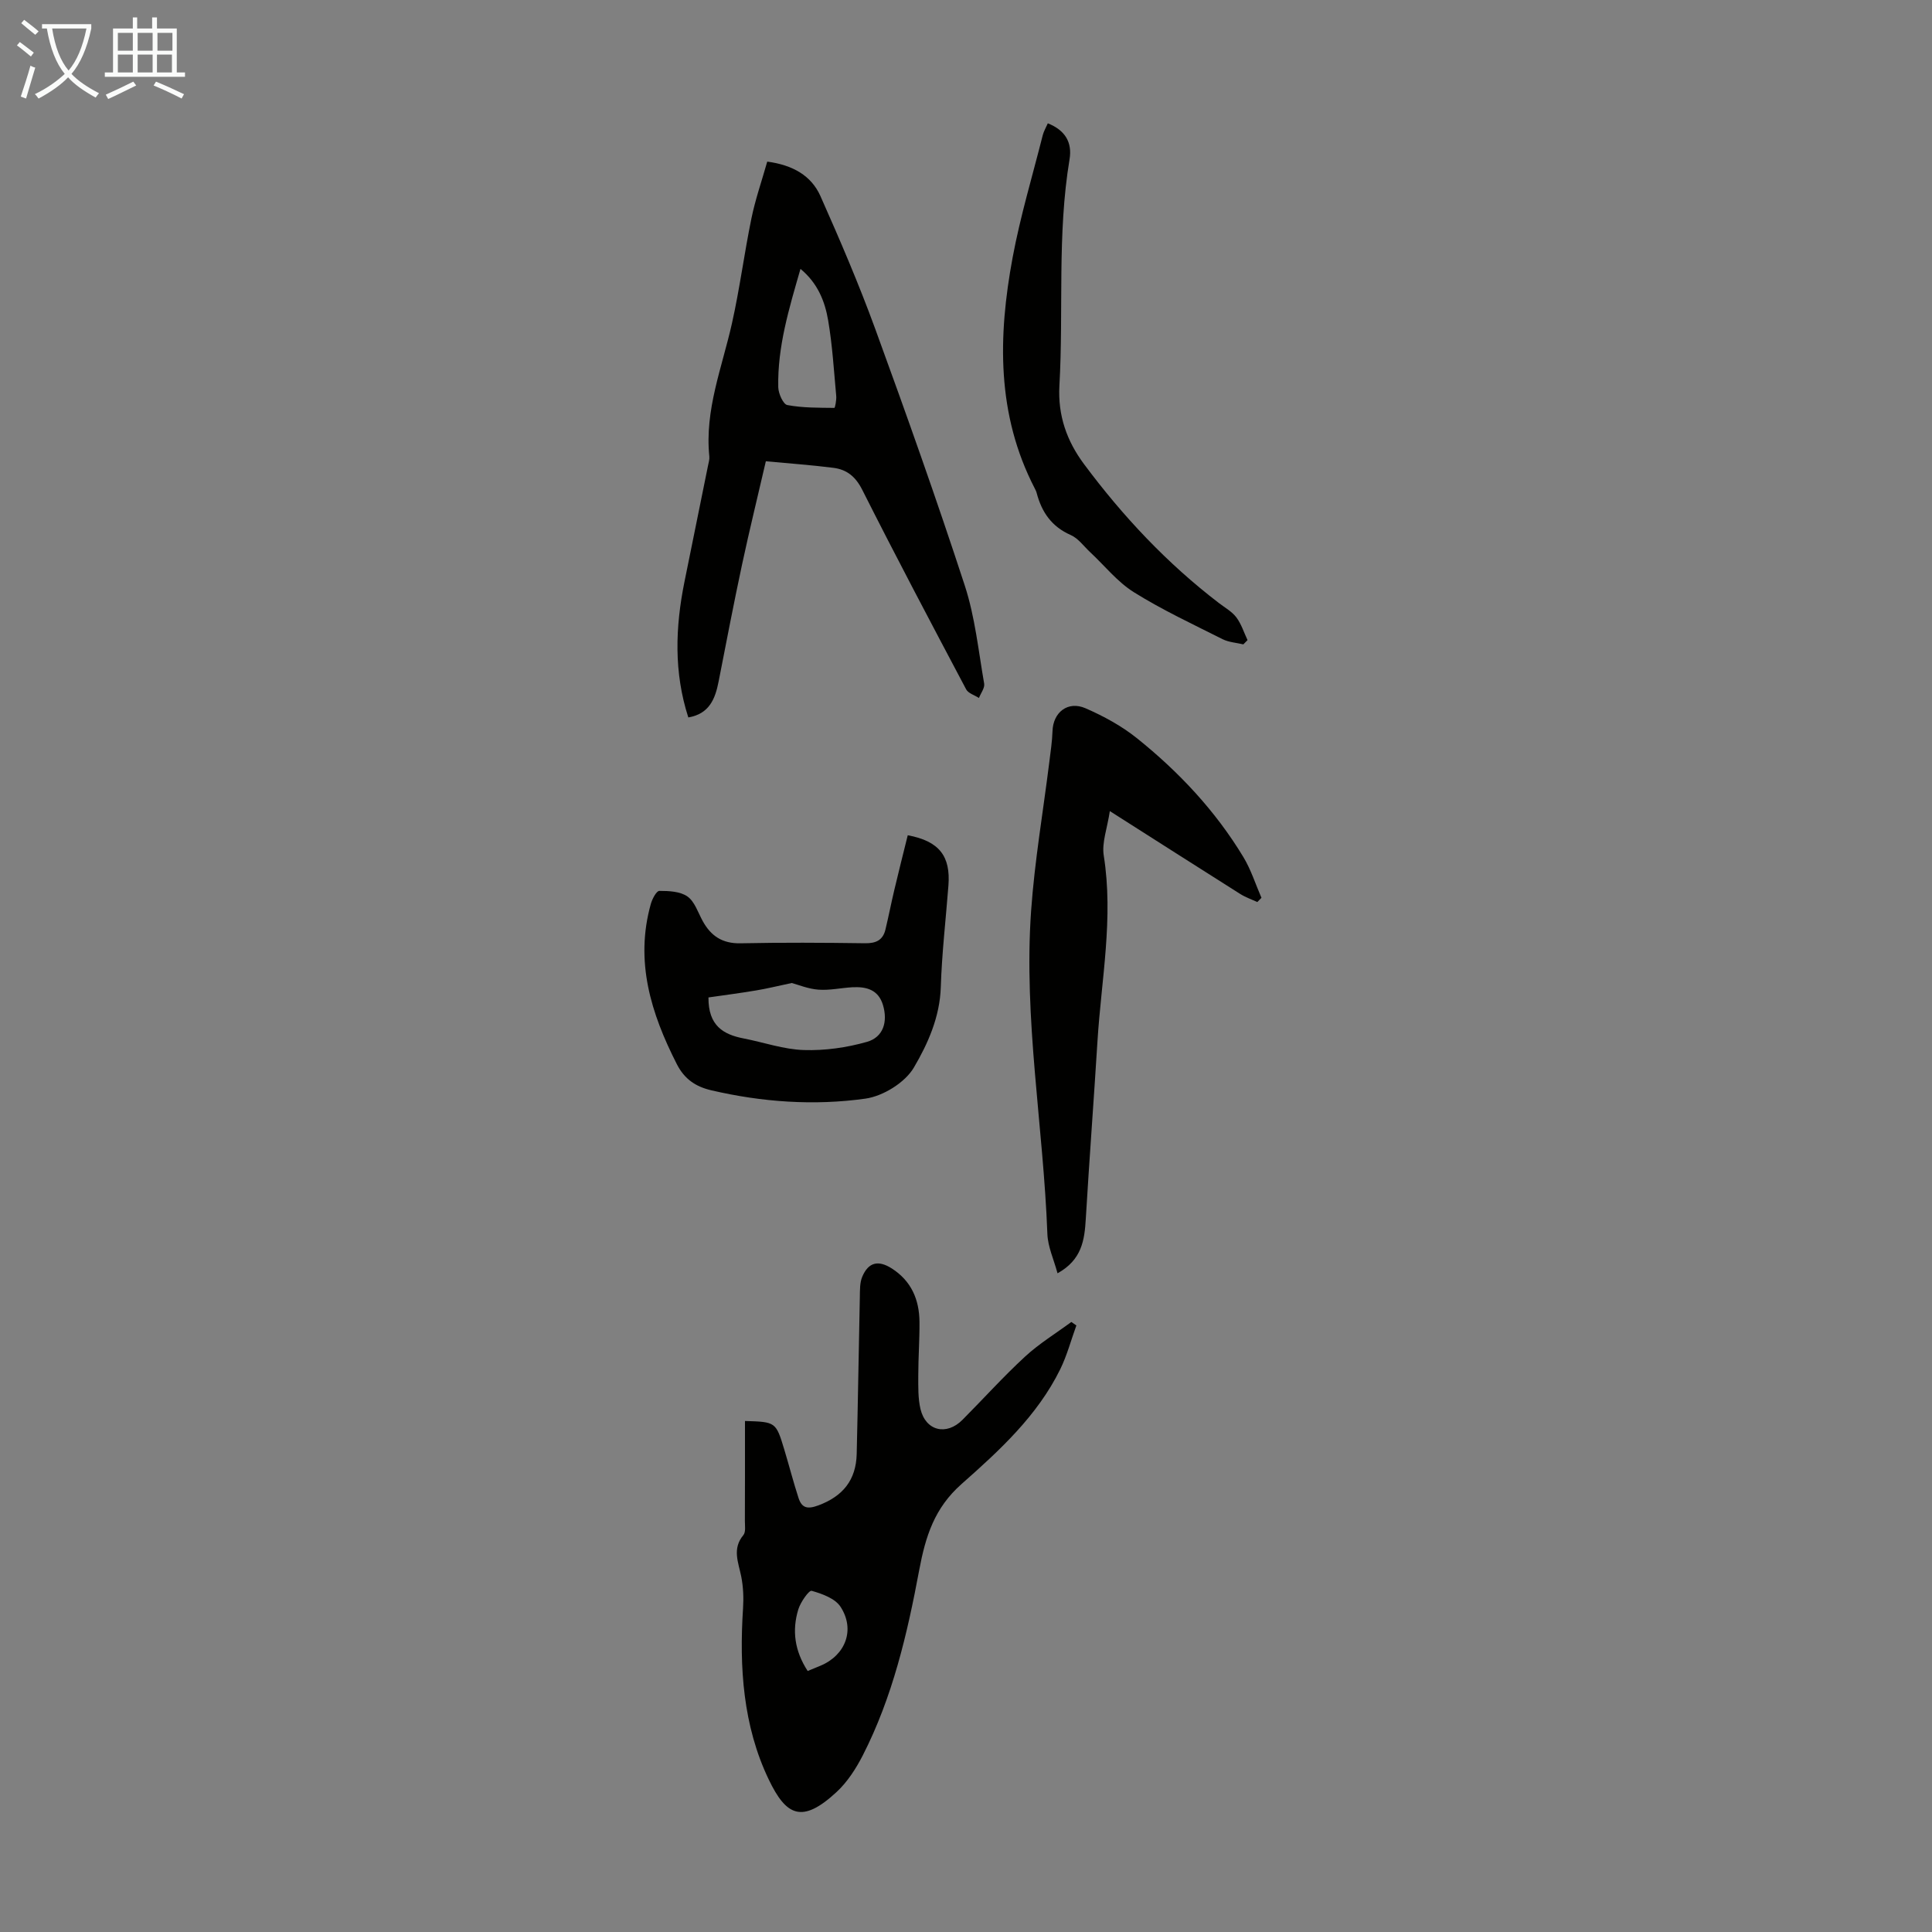
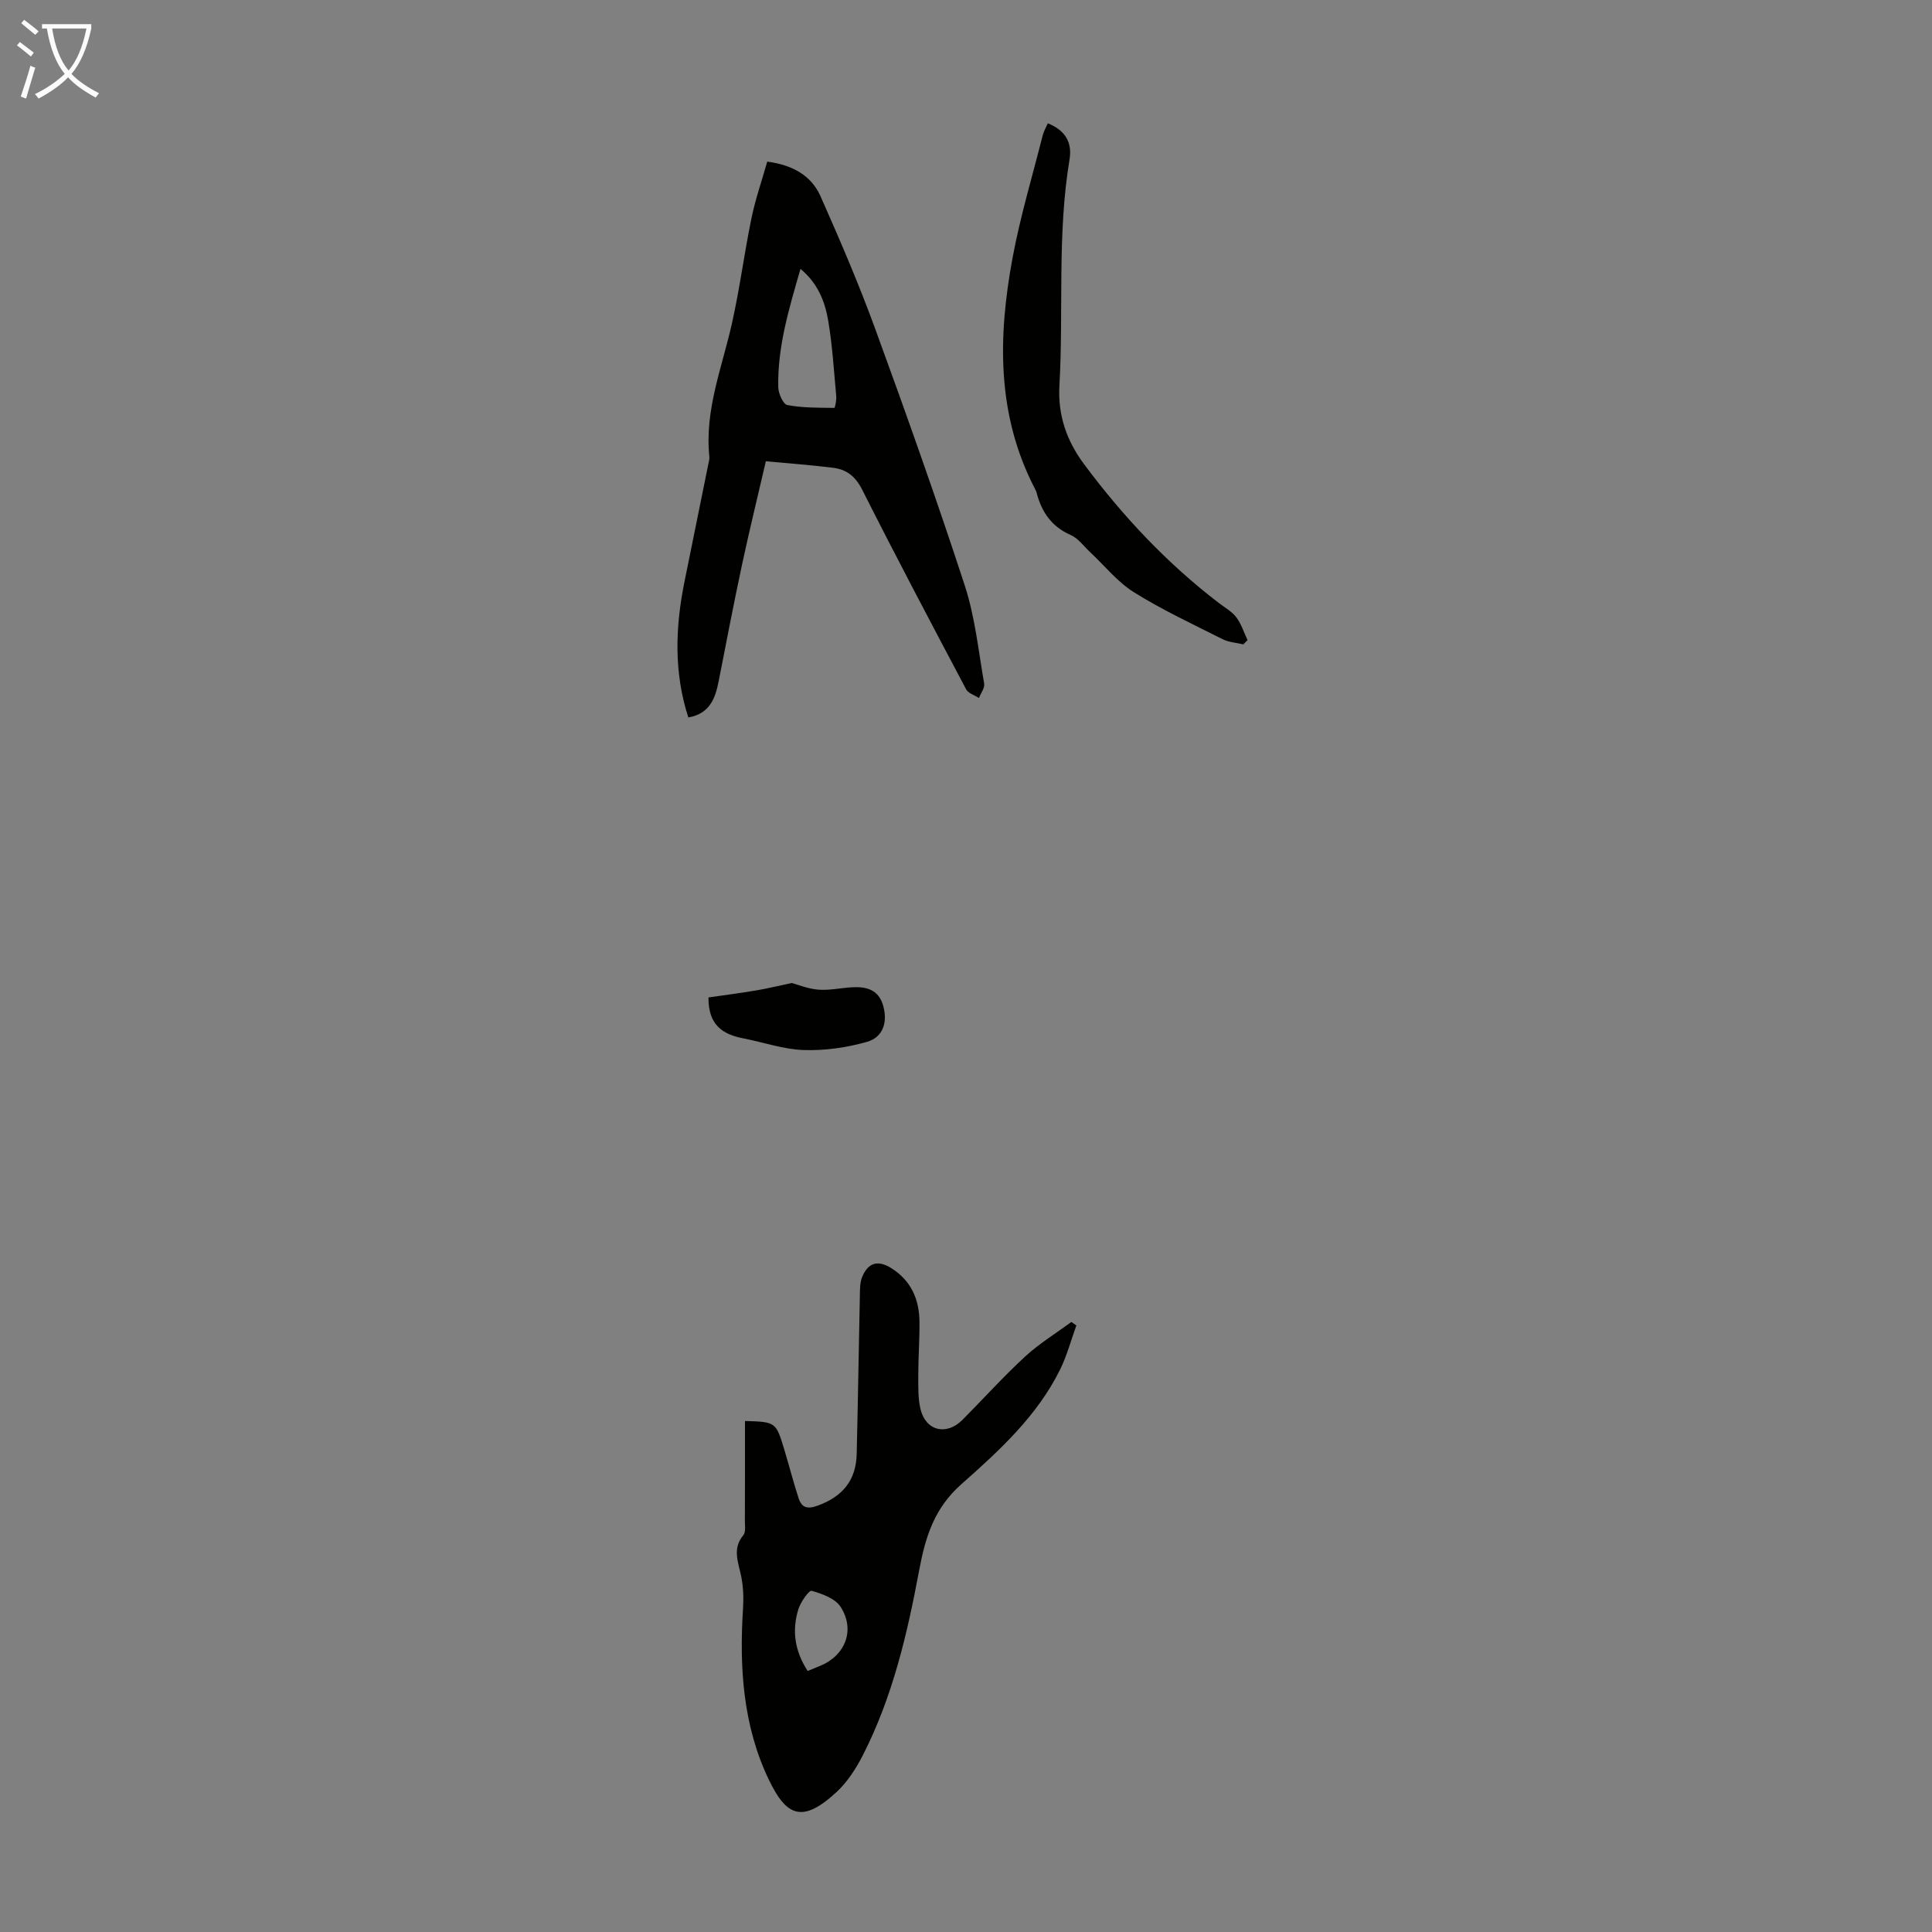
<svg xmlns="http://www.w3.org/2000/svg" enable-background="new 0 0 400 400" viewBox="0 0 400 400">
  <rect x="0" y="0" width="400" height="400" fill="#808080" stroke="none" />
  <g fill="#010100">
    <path d="m154.24 294.2c6.39.19 6.41.19 8.15 5.96 1 3.31 1.86 6.67 2.93 9.96.67 2.07 1.81 2.41 4.1 1.56 5.12-1.9 7.82-5.28 7.95-10.66.26-10.83.42-21.65.65-32.48.03-1.42-.03-2.97.51-4.23 1.28-3 3.32-3.46 6.09-1.7 4.06 2.59 5.71 6.46 5.75 11.08.03 3.69-.25 7.38-.25 11.07 0 2.33-.07 4.74.46 6.98 1.09 4.53 5.38 5.55 8.69 2.22 4.34-4.36 8.46-8.95 12.98-13.11 2.91-2.68 6.36-4.79 9.56-7.15.35.24.69.48 1.04.72-1.1 3.03-1.93 6.19-3.34 9.07-4.75 9.65-12.59 16.83-20.43 23.76-5.63 4.98-7.46 10.83-8.78 17.88-2.45 13.14-5.51 26.25-11.67 38.3-1.41 2.75-3.19 5.52-5.44 7.6-7.17 6.64-10.44 4.9-14.04-2.62-5.31-11.08-6.11-23.22-5.31-35.44.14-2.18.05-4.45-.38-6.59-.59-2.93-1.91-5.73.45-8.56.52-.63.31-1.93.31-2.93.03-6.81.02-13.62.02-20.69zm12.98 51.76c1.03-.42 1.85-.75 2.67-1.1 5.15-2.16 7.21-7.42 4.15-12.17-1.12-1.74-3.82-2.72-6-3.33-.55-.15-2.3 2.35-2.76 3.85-1.33 4.36-.77 8.58 1.94 12.75z" />
    <path d="m158.85 33.46c5.31.71 9.12 2.91 11.01 7.13 4.03 9.06 7.95 18.2 11.35 27.51 6.43 17.61 12.71 35.29 18.53 53.11 2.13 6.52 2.83 13.51 4.02 20.32.16.9-.7 1.98-1.08 2.98-.9-.59-2.21-.96-2.65-1.79-7.26-13.71-14.52-27.43-21.5-41.29-1.39-2.76-3.21-4.22-5.98-4.57-4.53-.58-9.09-.9-13.99-1.36-1.67 7.24-3.4 14.25-4.91 21.31-1.73 8.07-3.28 16.18-4.87 24.29-.7 3.58-1.91 6.69-6.27 7.44-3.02-9.33-2.7-18.68-.8-28.08 1.62-7.99 3.25-15.98 4.86-23.97.13-.66.35-1.34.29-1.98-.99-9.63 2.64-18.44 4.68-27.55 1.61-7.18 2.55-14.51 4.03-21.72.8-3.91 2.12-7.7 3.28-11.78zm6.88 22.21c-2.37 8.22-4.78 16.14-4.6 24.51.03 1.29 1.02 3.52 1.87 3.68 3.18.6 6.49.55 9.75.59.13 0 .46-1.64.38-2.48-.48-5.22-.79-10.48-1.67-15.64-.67-3.94-2.16-7.71-5.73-10.66z" />
-     <path d="m260.31 186.76c-1.18-.55-2.43-.98-3.53-1.67-8.75-5.53-17.48-11.1-27-17.16-.54 3.6-1.69 6.53-1.26 9.2 2.05 12.93-.5 25.64-1.3 38.44-.76 12.26-1.69 24.52-2.42 36.79-.26 4.37-.8 8.47-5.85 11.26-.78-2.89-2-5.49-2.1-8.12-.83-22.33-4.95-44.52-3.37-66.93.73-10.33 2.5-20.59 3.78-30.88.26-2.1.58-4.2.65-6.3.11-3.9 3.17-6.35 6.84-4.75 3.74 1.63 7.46 3.65 10.64 6.2 8.68 6.96 16.26 15.04 22.04 24.61 1.58 2.61 2.51 5.61 3.74 8.43-.29.29-.57.59-.86.88z" />
-     <path d="m187.94 172.93c6.57 1.22 8.89 4.37 8.42 10.42-.54 7.02-1.36 14.02-1.58 21.05-.2 6.18-2.68 11.7-5.57 16.62-1.83 3.11-6.36 5.92-10.03 6.44-10.64 1.49-21.39.73-31.94-1.73-3.19-.75-5.53-2.3-7.11-5.41-5.36-10.52-8.72-21.3-5.38-33.18.29-1.03 1.16-2.69 1.76-2.69 1.98 0 4.32.1 5.82 1.16 1.49 1.05 2.18 3.29 3.14 5.05 1.7 3.11 4.07 4.71 7.82 4.64 8.61-.18 17.22-.13 25.83-.01 2.26.03 3.67-.65 4.2-2.83.65-2.7 1.18-5.43 1.82-8.13.88-3.74 1.83-7.48 2.8-11.4zm-24.01 30.59c-2.93.62-5.15 1.17-7.39 1.54-3.4.57-6.82 1.01-9.86 1.45-.05 5.86 3.09 7.68 7.29 8.49 4.16.81 8.29 2.27 12.46 2.4 4.34.14 8.86-.5 13.05-1.69 3.42-.97 4.36-4.18 3.33-7.63-.96-3.2-3.46-3.83-6.34-3.68-2.34.13-4.69.67-7 .5-2.11-.15-4.18-1.01-5.54-1.38z" />
+     <path d="m187.94 172.93zm-24.01 30.59c-2.93.62-5.15 1.17-7.39 1.54-3.4.57-6.82 1.01-9.86 1.45-.05 5.86 3.09 7.68 7.29 8.49 4.16.81 8.29 2.27 12.46 2.4 4.34.14 8.86-.5 13.05-1.69 3.42-.97 4.36-4.18 3.33-7.63-.96-3.2-3.46-3.83-6.34-3.68-2.34.13-4.69.67-7 .5-2.11-.15-4.18-1.01-5.54-1.38z" />
    <path d="m257.42 133.41c-1.44-.34-3-.43-4.29-1.07-6.19-3.12-12.5-6.06-18.36-9.72-3.43-2.14-6.08-5.52-9.1-8.33-1.3-1.22-2.44-2.84-3.99-3.52-3.95-1.73-6.01-4.74-7.05-8.71-.08-.32-.24-.63-.39-.93-7.94-15.32-7.62-31.5-4.59-47.8 1.59-8.54 4.11-16.9 6.24-25.34.21-.83.68-1.6 1.05-2.46 3.53 1.41 5.09 3.88 4.5 7.45-2.59 15.54-1.22 31.25-2.1 46.85-.35 6.22 1.55 11.49 5.08 16.24 8.04 10.81 17.21 20.58 27.95 28.79 1.24.95 2.7 1.76 3.61 2.97 1.03 1.37 1.56 3.12 2.31 4.7-.28.3-.58.59-.87.88z" />
  </g>
  <path d="m6.4 11.7c-1-.8-1.9-1.6-2.9-2.3l.6-.7c.9.7 1.9 1.4 2.9 2.2zm-2.1 8.3c.7-2.1 1.4-4.2 2-6.4.2.1.6.3 1 .4-.7 2.3-1.3 4.4-1.9 6.4zm3-12.8c-1.1-.9-2.1-1.7-2.9-2.4l.6-.7c1 .8 2 1.5 3 2.4zm1.4-1.3v-.9h10.2v.9c-.9 4.2-2.3 7.3-4.1 9.4 1.3 1.4 3.2 2.7 5.7 4-.2.2-.4.5-.7.9-2.5-1.4-4.4-2.7-5.7-4.2-1.4 1.5-3.5 3-6.1 4.4 0 0 0 0-.1-.1-.3-.4-.5-.7-.7-.8 2.7-1.3 4.7-2.8 6.2-4.2-1.8-2.2-3-5.3-3.7-9.4zm9.2 0h-7.1c.6 3.8 1.7 6.7 3.4 8.7 1.7-2 2.9-4.8 3.7-8.7z" fill="#fafbfa" />
-   <path d="m31.6 3.6h.9v2.3h4.1v9.1h1.7v.9h-16.6v-.9h1.7v-9.1h4.1v-2.3h.9v2.3h3.1v-2.3zm-4 13.3.6.8c-1.9.9-3.8 1.9-5.8 2.8-.2-.3-.3-.6-.5-.9 2-.9 3.9-1.8 5.7-2.7zm-3.2-10.1v3.7h3.1v-3.7zm0 4.5v3.7h3.1v-3.7zm4.1-4.5v3.7h3.1v-3.7zm0 4.5v3.7h3.1v-3.7zm9.1 9.1c-2.1-1.1-4.1-2-5.8-2.7l.5-.8c2.2.9 4.1 1.8 5.8 2.6zm-1.9-13.6h-3.1v3.7h3.1zm-3.2 4.5v3.7h3.1v-3.7z" fill="#fafbfa" />
</svg>